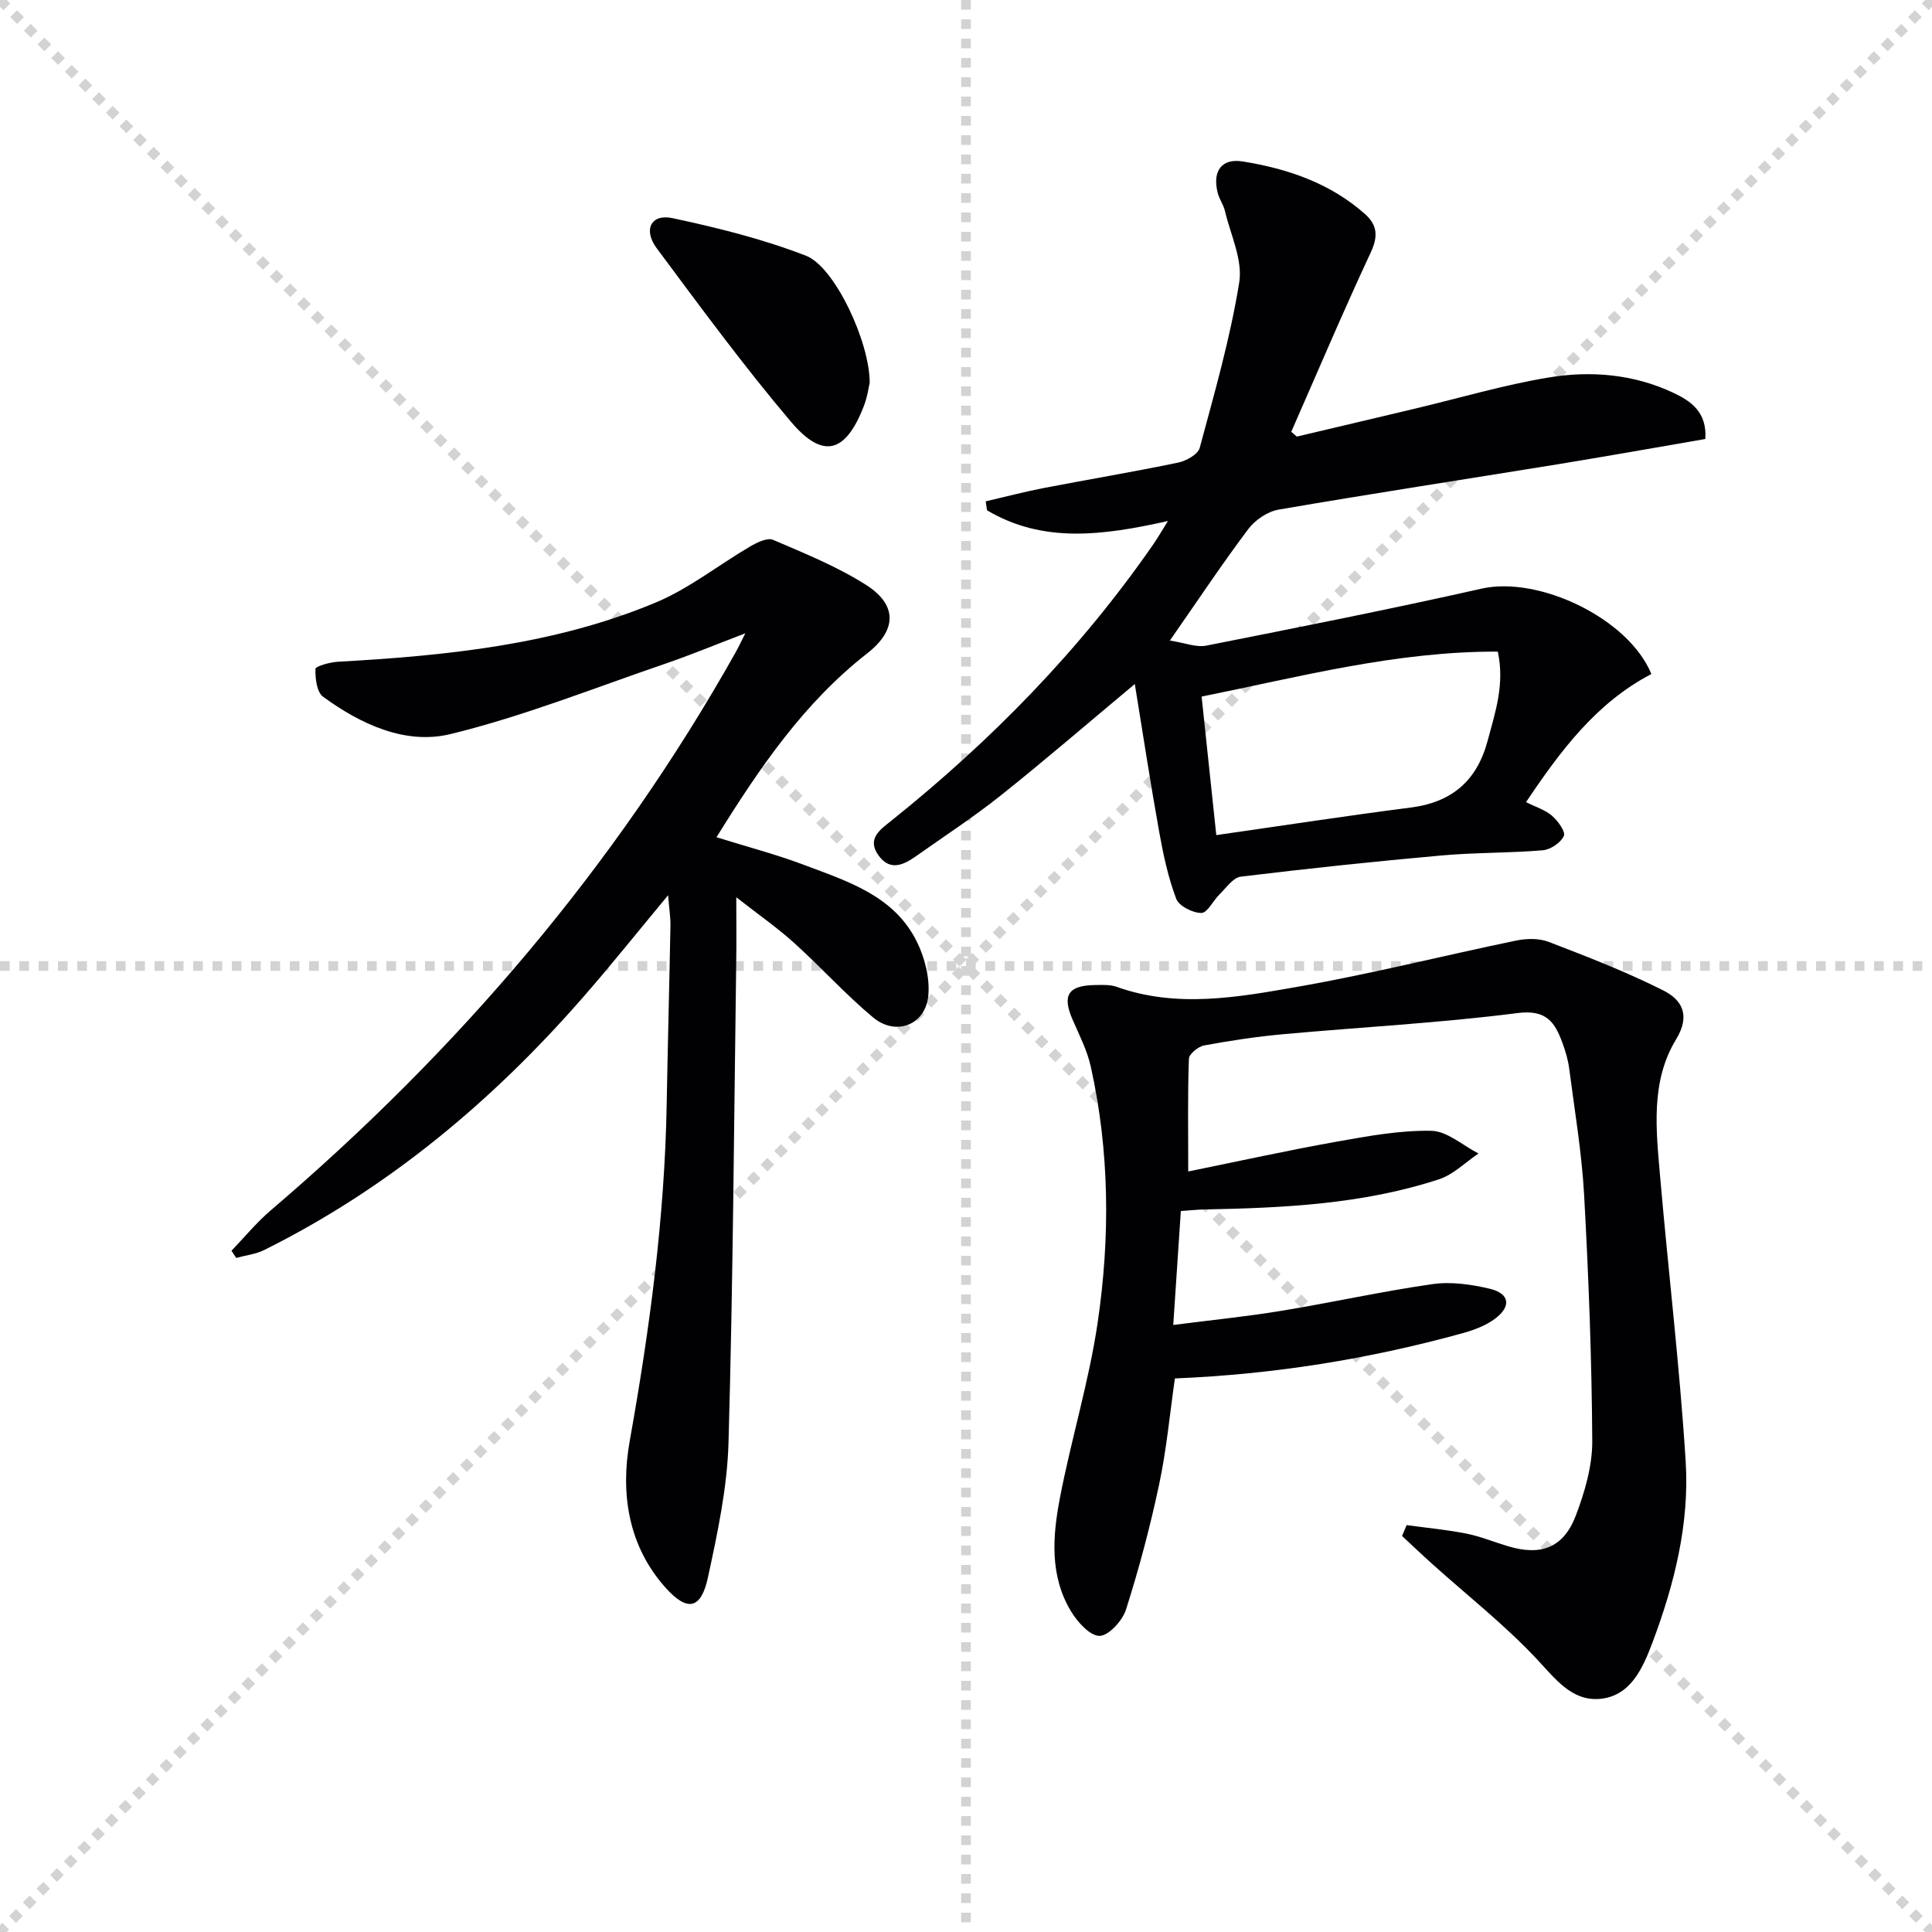
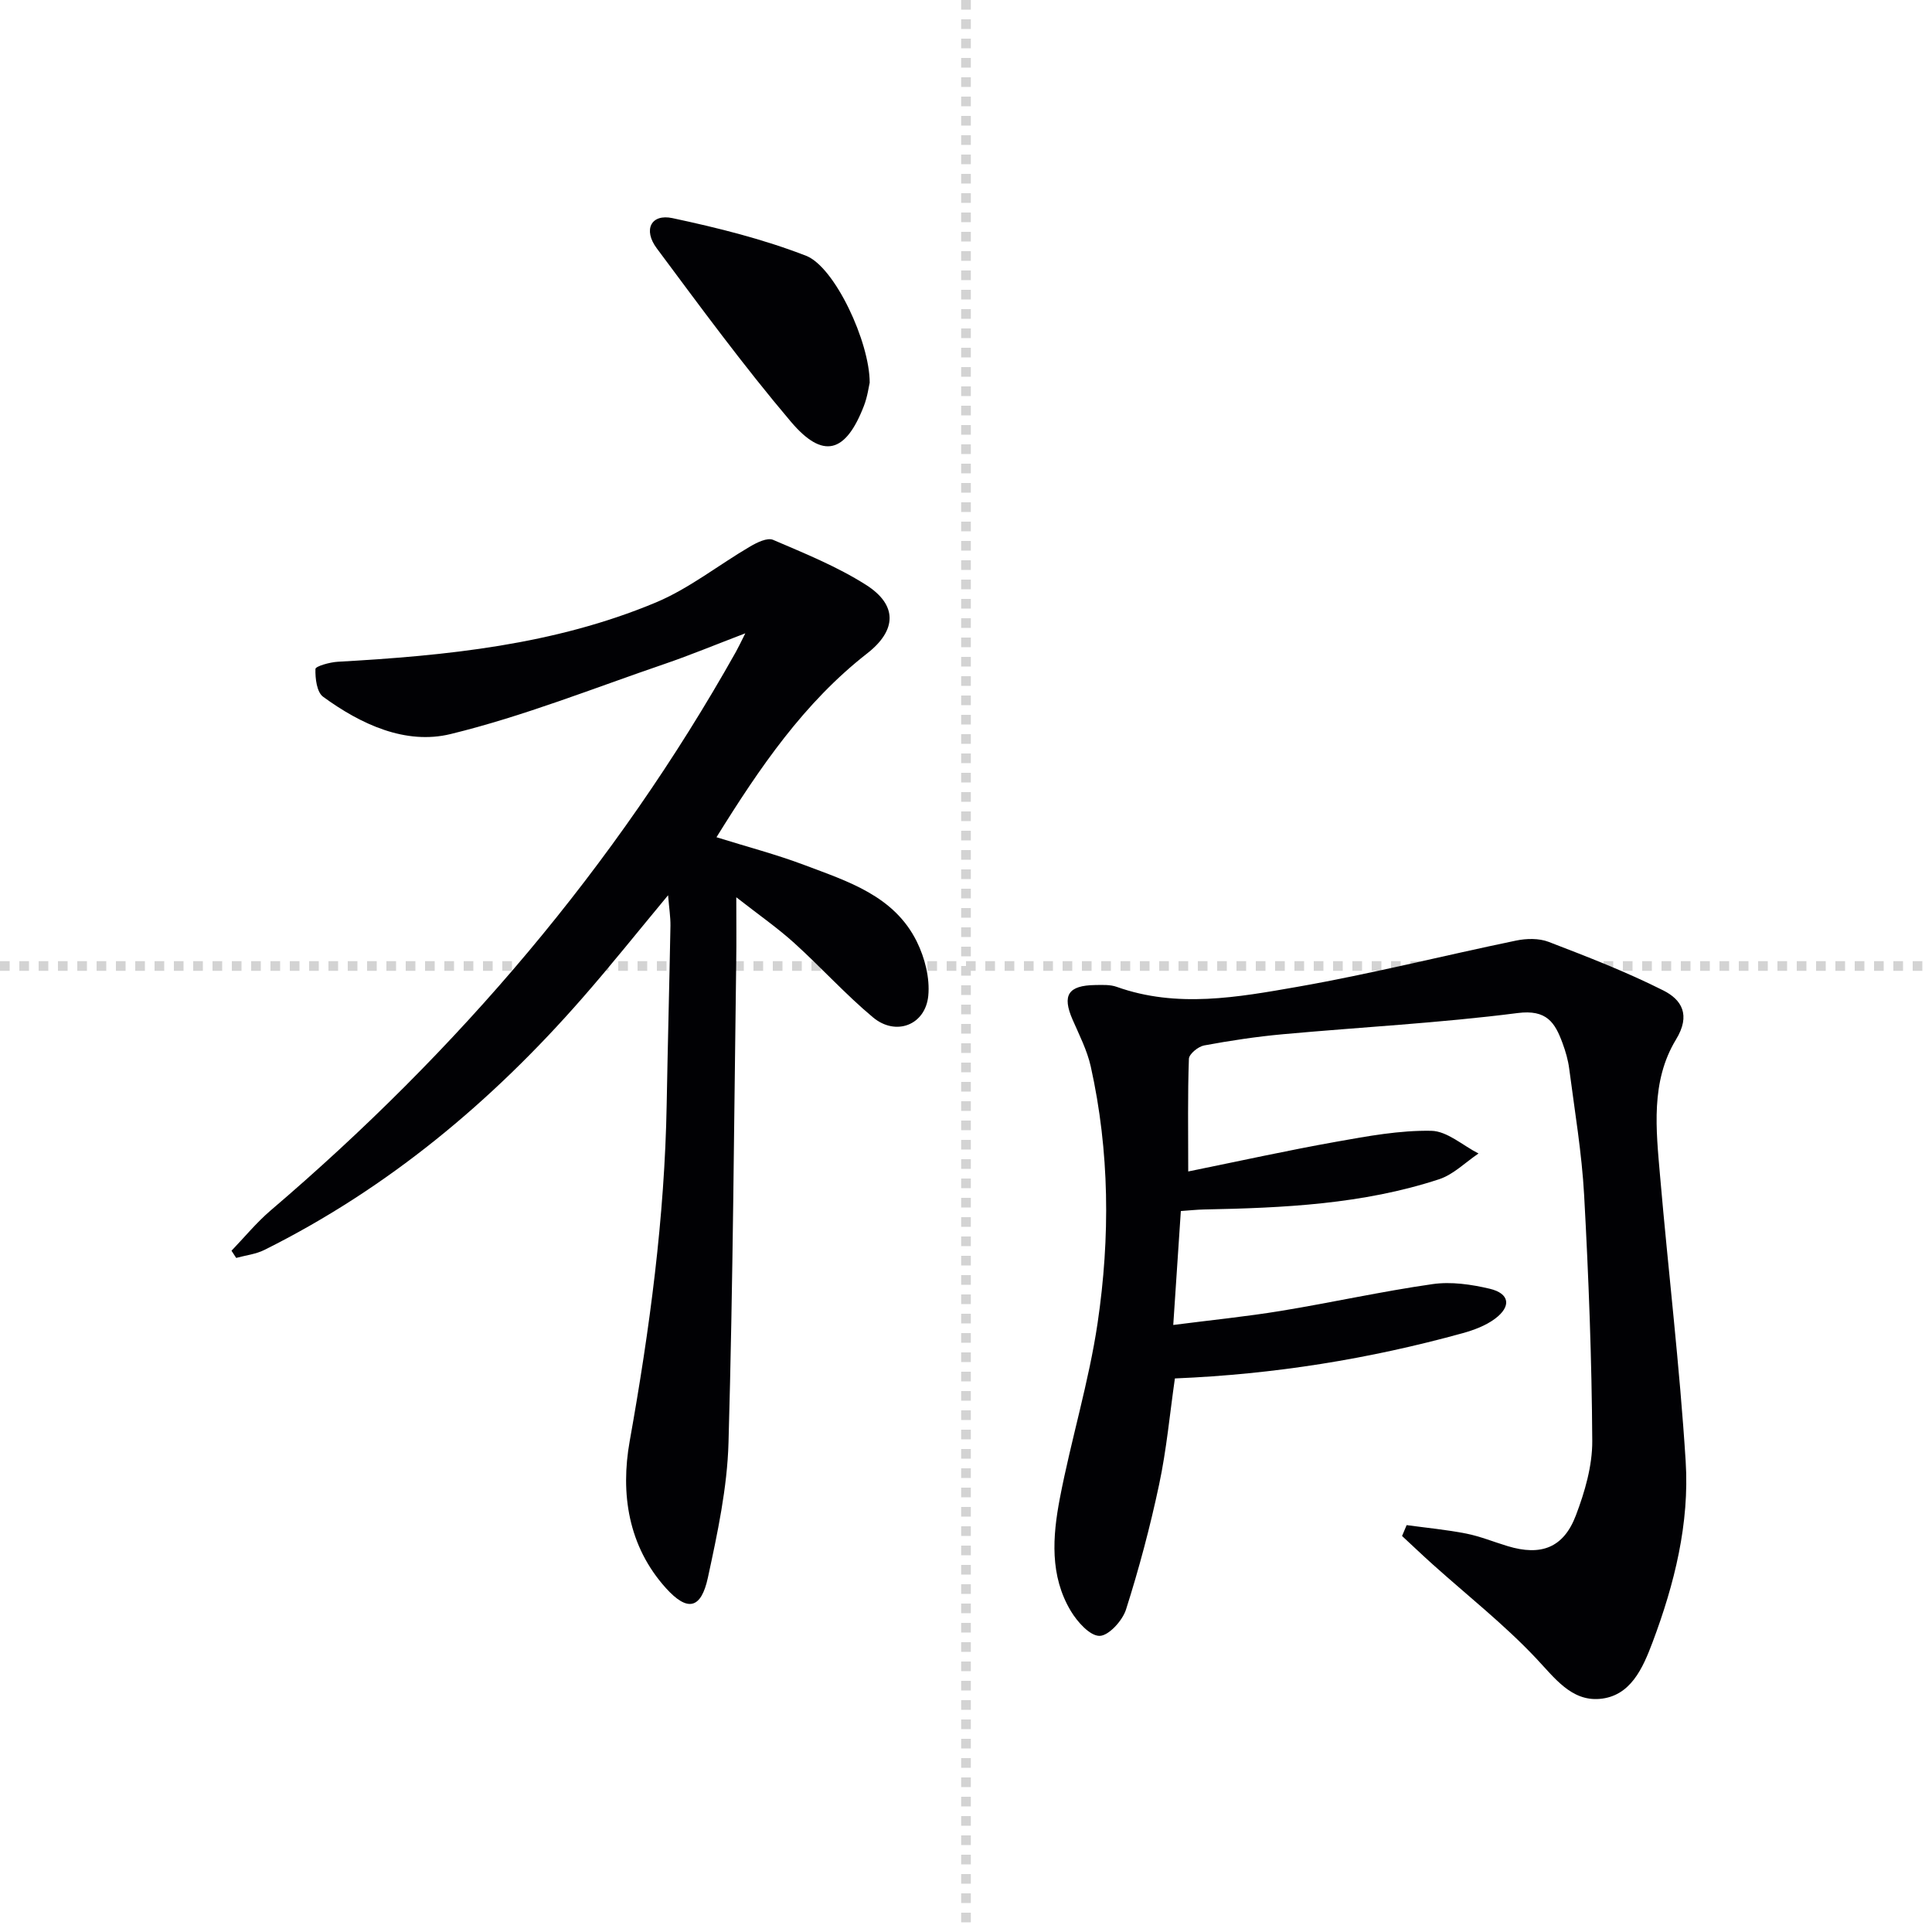
<svg xmlns="http://www.w3.org/2000/svg" enable-background="new 0 0 400 400" viewBox="0 0 400 400">
  <g stroke="lightgray" stroke-dasharray="1,1" stroke-width="1" transform="scale(2, 2)">
-     <line x1="0" y1="0" x2="200" y2="200" />
-     <line x1="200" y1="0" x2="0" y2="200" />
    <line x1="100" y1="0" x2="100" y2="200" />
    <line x1="0" y1="100" x2="200" y2="100" />
  </g>
  <g fill="#010104">
    <path d="m291.23 315.76c4.12.56 8.27.95 12.34 1.75 2.92.58 5.72 1.74 8.58 2.6 6.89 2.09 11.56.36 14.11-6.34 1.86-4.89 3.43-10.28 3.4-15.44-.1-16.96-.75-33.92-1.68-50.86-.48-8.76-1.96-17.47-3.09-26.19-.23-1.8-.75-3.59-1.38-5.3-1.57-4.27-3.27-7.01-9.3-6.24-16.14 2.07-32.43 2.91-48.64 4.39-5.46.5-10.89 1.32-16.28 2.32-1.22.23-3.1 1.77-3.14 2.76-.27 7.46-.14 14.93-.14 23.33 10.63-2.16 20.62-4.37 30.68-6.16 6.49-1.16 13.11-2.38 19.64-2.26 3.29.06 6.52 3.04 9.78 4.7-2.71 1.82-5.18 4.35-8.16 5.33-15.81 5.19-32.25 5.94-48.72 6.26-1.47.03-2.93.2-4.75.32-.51 7.63-1 15.03-1.57 23.59 7.76-1 15.08-1.73 22.33-2.92 10.48-1.72 20.86-4.04 31.37-5.54 3.83-.55 8 .06 11.82.96 4.13.98 4.54 3.65 1.07 6.23-1.93 1.43-4.38 2.34-6.74 2.99-19.27 5.31-38.9 8.5-59.51 9.35-1.06 7.35-1.73 14.76-3.27 21.98-1.85 8.72-4.15 17.37-6.85 25.86-.73 2.3-3.59 5.45-5.48 5.46-2.01.01-4.61-2.91-5.95-5.15-4.38-7.3-3.78-15.43-2.28-23.28 2.33-12.18 6.02-24.13 7.83-36.37 2.61-17.68 2.49-35.5-1.42-53.08-.75-3.35-2.38-6.53-3.77-9.72-2.19-5.04-.93-7.07 4.7-7.15 1.49-.02 3.09-.11 4.45.38 12.48 4.45 25.06 2.15 37.41-.01 15.18-2.66 30.15-6.44 45.25-9.57 2.16-.45 4.74-.51 6.75.26 8.02 3.08 16.08 6.2 23.75 10.06 3.8 1.91 5.73 5.07 2.63 10.16-5.28 8.68-4.13 18.64-3.3 28.26 1.7 19.69 4.06 39.34 5.3 59.06.81 12.87-2.32 25.4-6.85 37.46-2.02 5.36-4.55 11.21-10.98 11.74-5.87.48-9.31-4.35-13.19-8.46-6.58-6.97-14.18-12.96-21.34-19.38-2.15-1.93-4.24-3.93-6.36-5.89.31-.76.63-1.51.95-2.25z" />
-     <path d="m241.81 107.87c-13.55 3.03-25.88 4.65-37.46-2.22-.09-.62-.18-1.23-.27-1.85 3.98-.92 7.94-1.97 11.96-2.75 9.28-1.79 18.62-3.35 27.87-5.27 1.68-.35 4.12-1.7 4.48-3.06 3.05-11.34 6.32-22.69 8.18-34.26.75-4.66-1.8-9.86-2.96-14.79-.3-1.27-1.15-2.41-1.48-3.68-1.17-4.47.71-7.29 5.19-6.56 9.25 1.5 18.07 4.47 25.28 10.88 2.56 2.28 2.76 4.6 1.21 7.93-5.73 12.28-11.02 24.76-16.47 37.16.38.33.76.66 1.15.99 8.17-1.93 16.35-3.85 24.52-5.8 9.19-2.18 18.3-4.89 27.6-6.43 8.76-1.46 17.65-.7 25.87 3.18 3.59 1.69 6.97 3.99 6.59 9.55-10.13 1.74-20.23 3.55-30.35 5.2-19.33 3.14-38.69 6.1-57.99 9.42-2.29.39-4.86 2.14-6.28 4.02-5.38 7.15-10.34 14.62-16.24 23.09 3.08.47 5.45 1.46 7.54 1.05 19.04-3.77 38.08-7.54 57-11.8 11.87-2.67 30.43 6.16 35.15 17.68-11.37 5.93-18.77 15.82-25.95 26.52 1.98 1 3.94 1.59 5.36 2.81 1.22 1.06 2.87 3.31 2.47 4.19-.64 1.4-2.76 2.84-4.36 2.97-6.95.59-13.97.45-20.91 1.07-13.89 1.24-27.77 2.71-41.61 4.39-1.6.19-3.02 2.31-4.4 3.66-1.33 1.29-2.52 3.85-3.77 3.86-1.8 0-4.63-1.42-5.2-2.92-1.67-4.41-2.68-9.13-3.52-13.8-1.81-10.05-3.34-20.15-5.06-30.68-9.66 8.06-18.56 15.74-27.75 23.07-5.59 4.45-11.6 8.37-17.44 12.5-2.6 1.84-5.41 3.27-7.83-.03-2.59-3.53.37-5.44 2.69-7.3 20.64-16.54 38.97-35.27 54.08-57.05.93-1.34 1.75-2.76 3.11-4.94zm68.29 27.04c-21.12-.07-41.01 5.22-61.32 9.31 1.04 9.76 1.98 18.63 3.04 28.68 13.71-1.96 26.94-4 40.21-5.7 8.57-1.09 13.76-5.54 15.98-13.87 1.57-5.89 3.56-11.67 2.09-18.42z" />
    <path d="m138.32 185.35c-6.37 7.66-11.94 14.66-17.82 21.37-18.71 21.38-40.19 39.32-65.75 52.06-1.78.89-3.89 1.12-5.85 1.66-.32-.5-.65-.99-.97-1.49 2.68-2.79 5.16-5.82 8.08-8.32 38.73-33.05 71.36-71.16 96.34-115.65.53-.95.99-1.93 1.96-3.86-6.16 2.35-11.32 4.49-16.59 6.3-14.76 5.04-29.34 10.88-44.44 14.56-9.31 2.27-18.56-2.01-26.38-7.72-1.32-.96-1.65-3.81-1.59-5.76.02-.56 2.97-1.4 4.62-1.49 22.47-1.26 44.82-3.49 65.8-12.25 6.95-2.9 13.05-7.8 19.62-11.64 1.4-.82 3.53-1.86 4.71-1.35 6.53 2.8 13.22 5.51 19.19 9.29 6.64 4.2 6.41 9.44.29 14.22-13.09 10.22-22.24 23.63-31.2 38.06 6.37 1.99 12.39 3.56 18.19 5.75 9 3.4 18.58 6.36 23.28 15.85 1.66 3.35 2.74 7.57 2.38 11.23-.6 6.07-6.72 8.41-11.44 4.47-5.73-4.78-10.76-10.38-16.3-15.39-3.41-3.09-7.22-5.74-12.01-9.48 0 5.27.05 9.19-.01 13.1-.46 33.27-.66 66.54-1.6 99.8-.26 9.36-2.28 18.76-4.27 27.97-1.41 6.5-4.22 7.11-8.68 2.17-7.85-8.7-9.44-19.63-7.51-30.43 4.13-23.12 7.25-46.28 7.66-69.78.22-12.31.55-24.63.78-36.94.02-1.82-.27-3.59-.49-6.31z" />
    <path d="m180.06 79.23c-.17.69-.44 2.86-1.21 4.84-3.77 9.74-8.45 11.1-15.11 3.23-9.77-11.53-18.73-23.75-27.76-35.88-2.88-3.86-1.18-7.2 3.24-6.26 9.37 2 18.78 4.34 27.68 7.8 5.94 2.32 13.17 17.86 13.16 26.27z" />
  </g>
</svg>